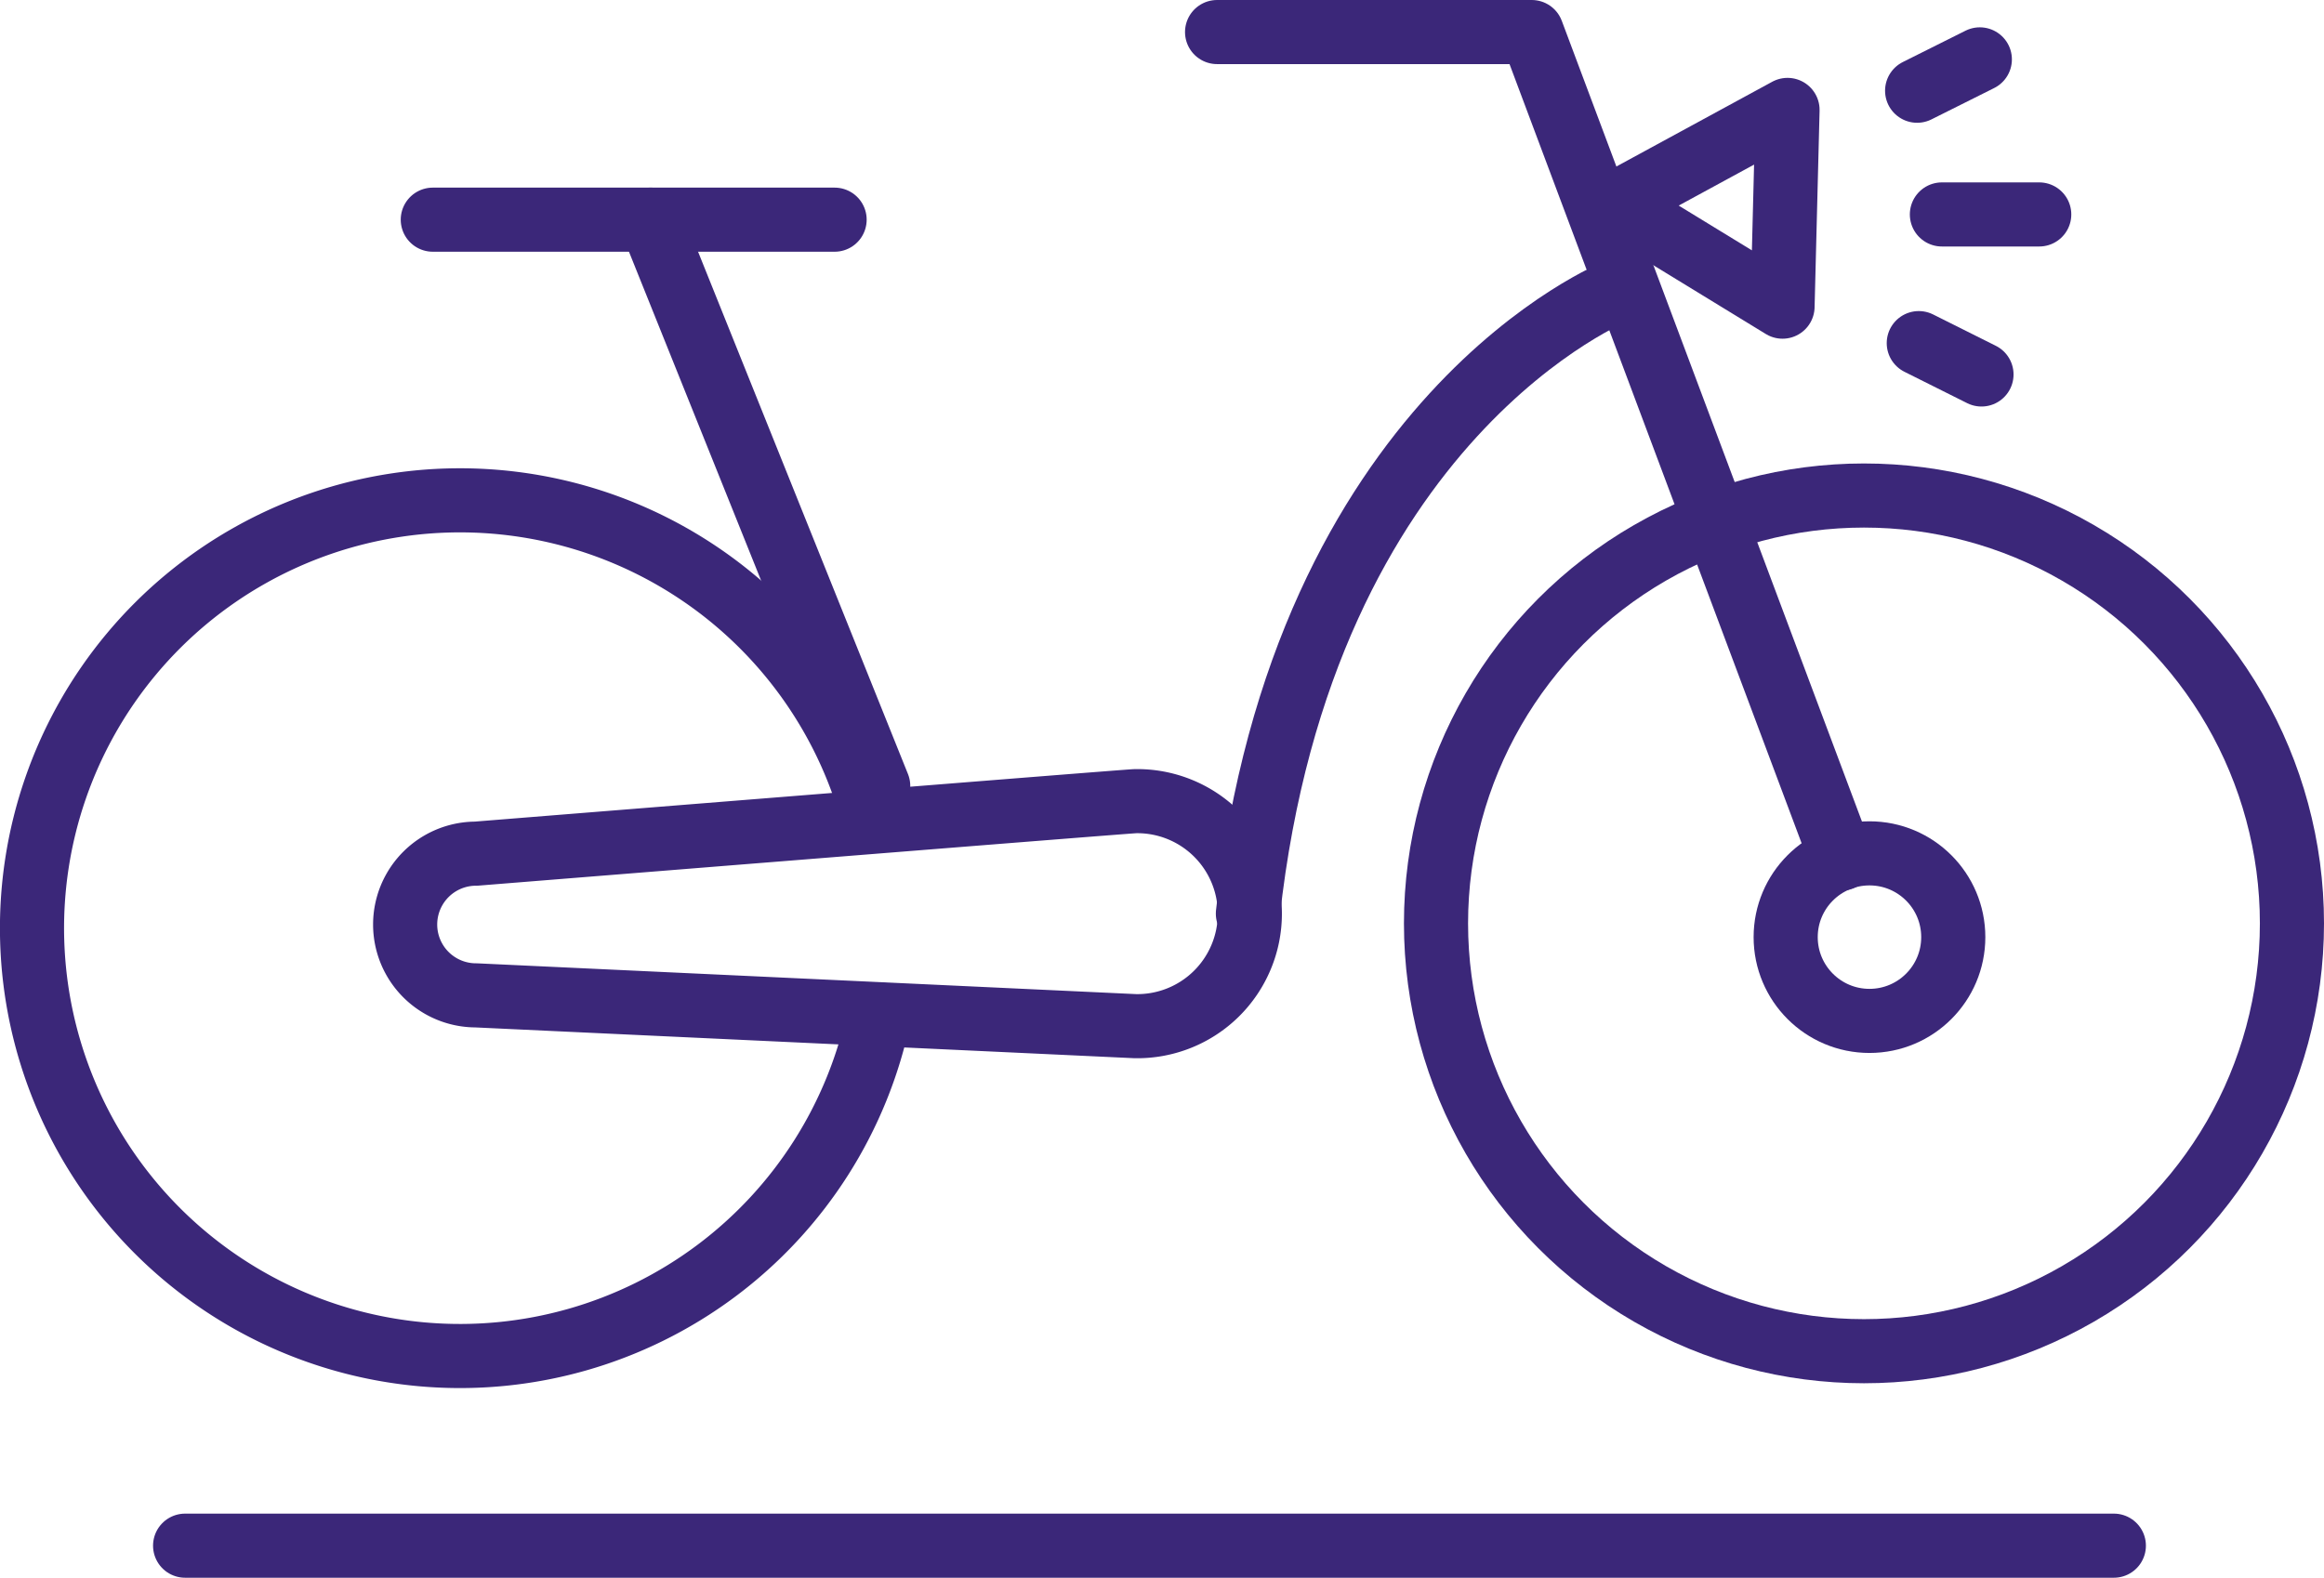
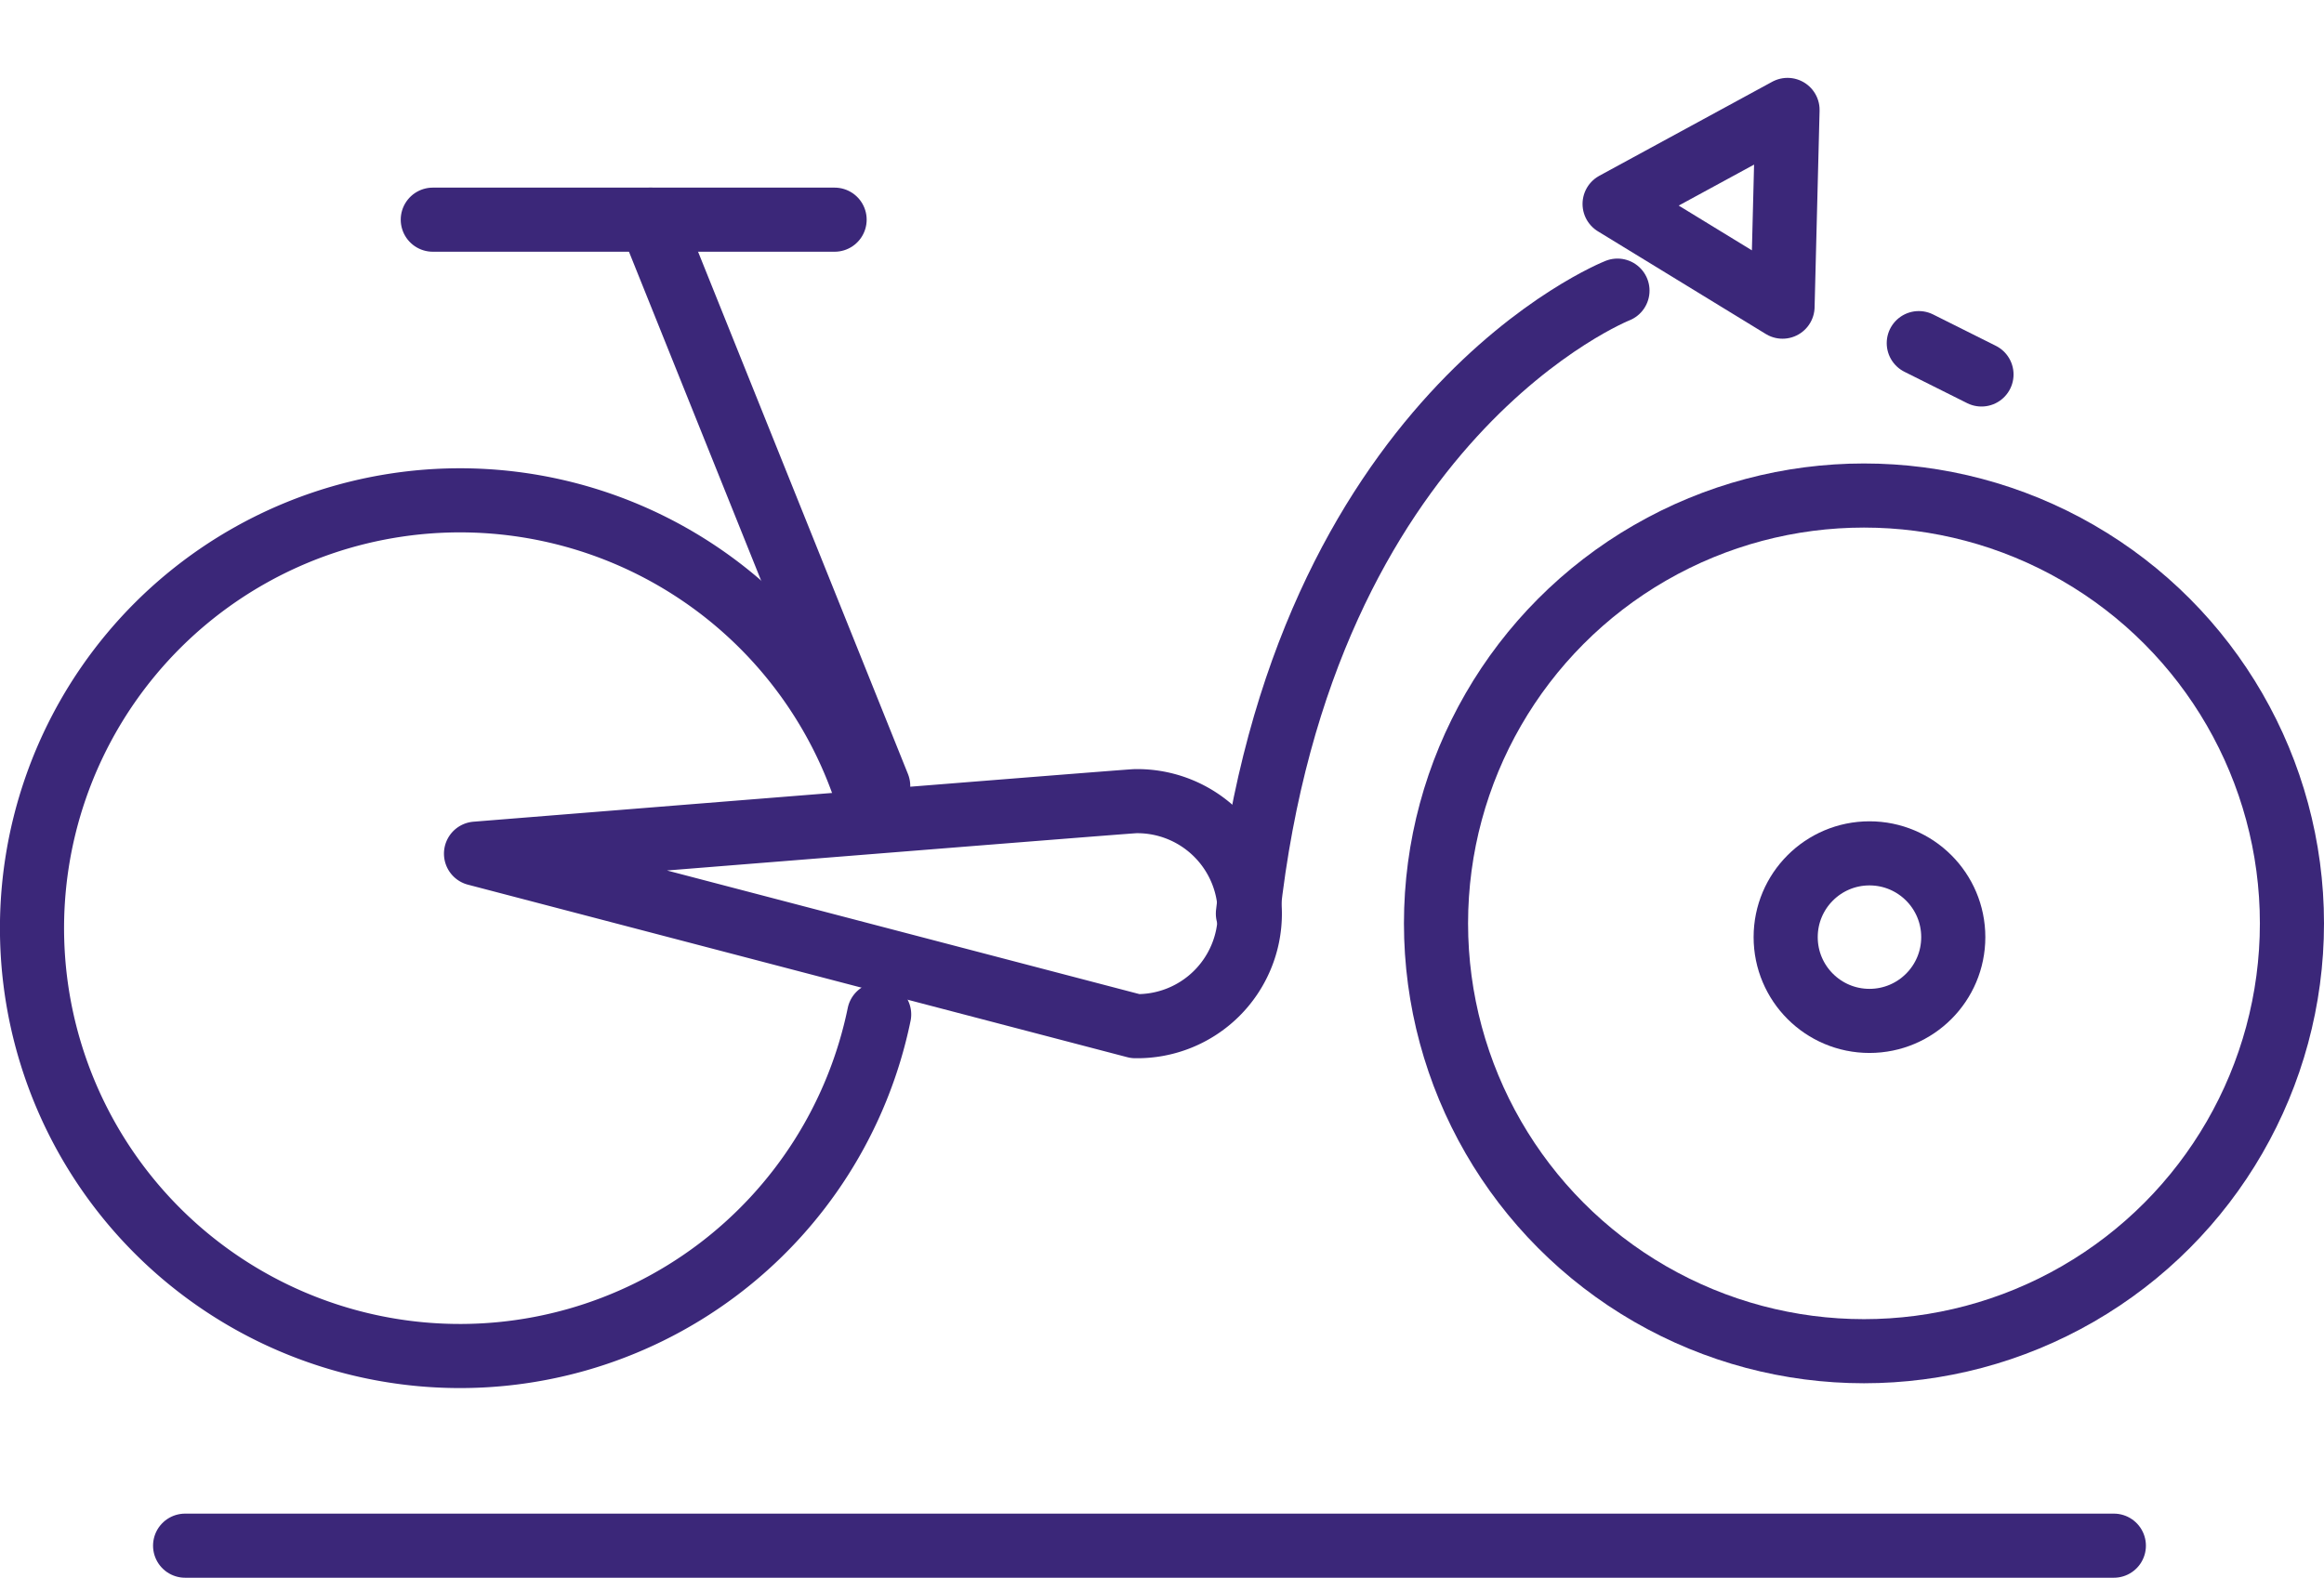
<svg xmlns="http://www.w3.org/2000/svg" id="Calque_1" data-name="Calque 1" viewBox="0 0 688.62 467.63">
  <defs>
    <style>.cls-1{fill:none;stroke:#3b2779;stroke-linecap:round;stroke-linejoin:round;stroke-width:19px;}</style>
  </defs>
  <path class="cls-1" d="M272,320.17a126.81,126.81,0,1,1-1.77-58.58" transform="translate(-11.5 -19.5)" />
  <circle class="cls-1" cx="552.31" cy="273.68" r="126.81" />
  <circle class="cls-1" cx="553.94" cy="277.76" r="24.83" />
-   <polyline class="cls-1" points="360.63 9.5 453.87 9.5 545.68 254.47" />
  <line class="cls-1" x1="128.24" y1="65.11" x2="247.3" y2="65.11" />
  <line class="cls-1" x1="192.79" y1="65.11" x2="260.22" y2="232.95" />
-   <path class="cls-1" d="M347.91,323.65a33.35,33.35,0,1,0,0-66.69c-1.82,0-195.36,15.56-195.36,15.56a21,21,0,0,0,0,42Z" transform="translate(-11.5 -19.5)" />
+   <path class="cls-1" d="M347.91,323.65a33.35,33.35,0,1,0,0-66.69c-1.82,0-195.36,15.56-195.36,15.56Z" transform="translate(-11.5 -19.5)" />
  <path class="cls-1" d="M490.77,105.64S397.5,142.45,381.26,290.3" transform="translate(-11.5 -19.5)" />
  <line class="cls-1" x1="54.85" y1="458.13" x2="626.35" y2="458.13" />
  <polygon class="cls-1" points="528.18 90.89 478.42 60.45 529.66 32.58 528.18 90.89" />
-   <line class="cls-1" x1="568.06" y1="26.89" x2="586.64" y2="17.6" />
  <line class="cls-1" x1="568.55" y1="101.7" x2="587.13" y2="110.99" />
-   <line class="cls-1" x1="575.4" y1="63.56" x2="604.24" y2="63.56" />
</svg>